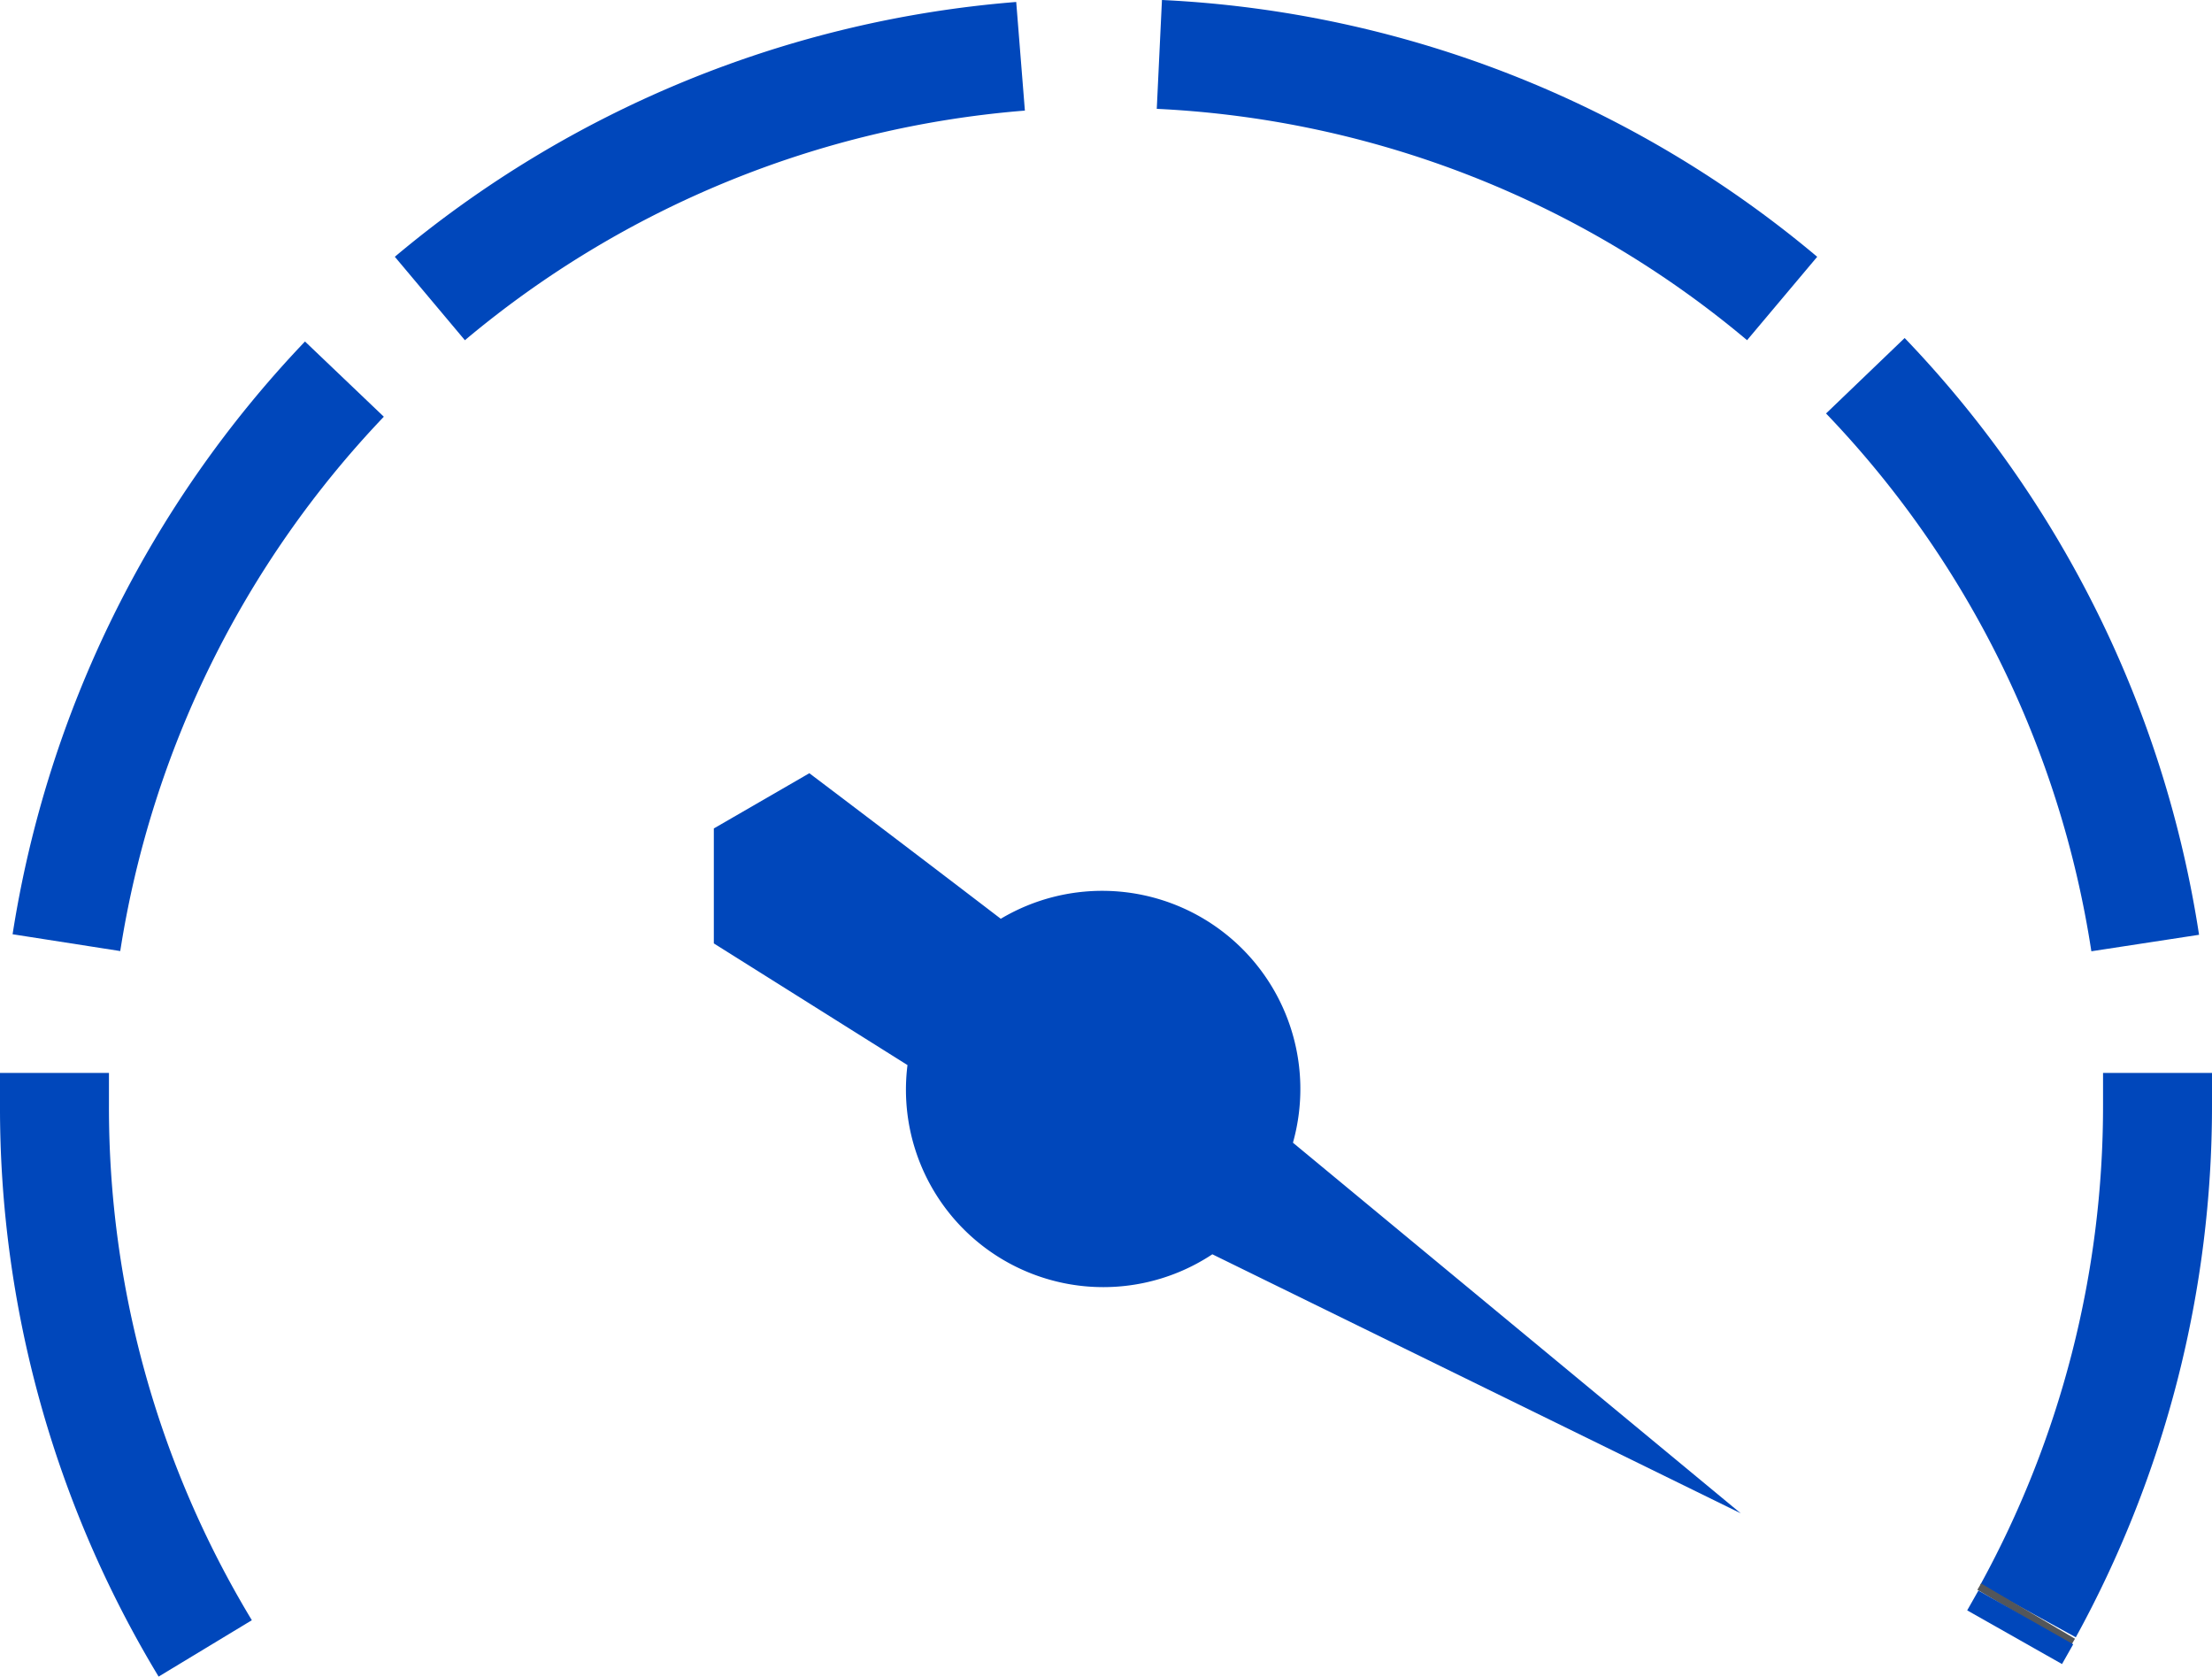
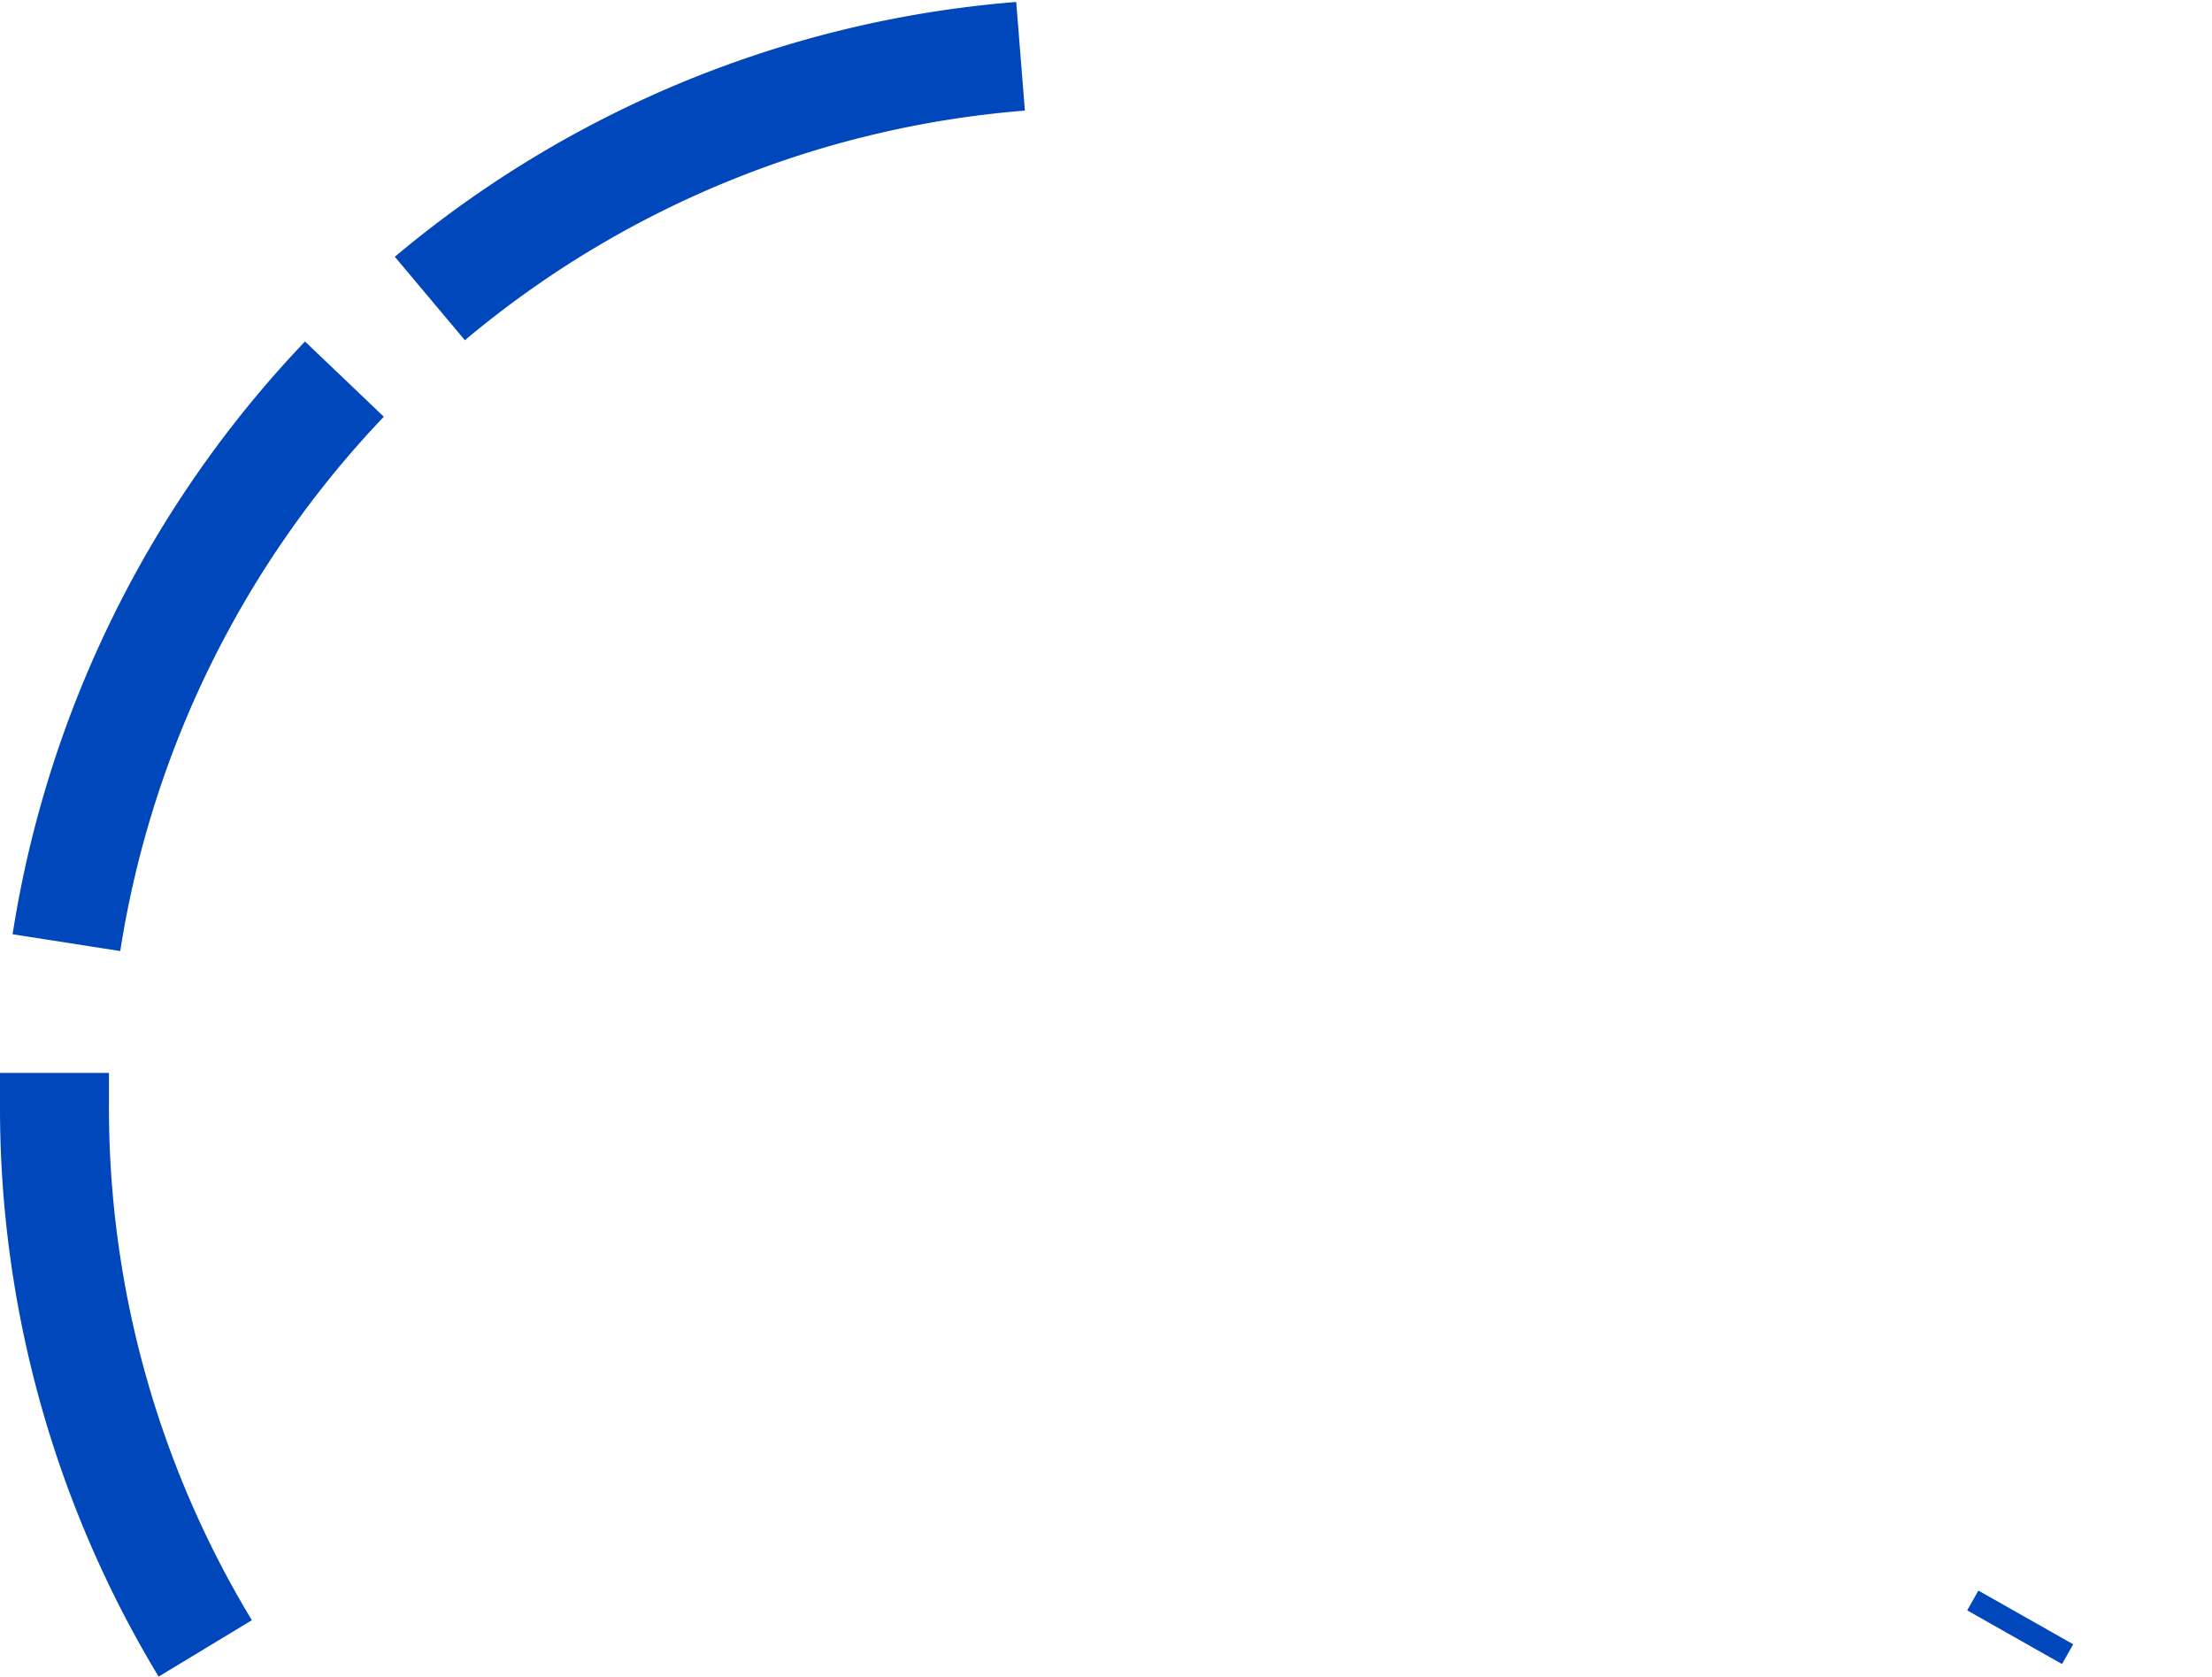
<svg xmlns="http://www.w3.org/2000/svg" width="59.28" height="44.924" viewBox="0 0 59.28 44.924">
  <g id="Layer_2" transform="translate(-0.01 -0.002)">
    <g id="Products_Concepts">
      <g id="speed_o_gry">
        <g id="speed_o_gry-2">
-           <path id="Path_4110" data-name="Path 4110" d="M46.66,40.55l-12-9.93a5.31,5.31,0,0,0-7.83-6c-2.68-2.05-5.13-3.9-5.13-3.9L19.14,22.2v3.08l5.19,3.26a5.29,5.29,0,0,0,8.17,5.07Z" fill="#0047bb" />
          <path id="Path_4111" data-name="Path 4111" d="M1.47,28.75v.86A28,28,0,0,0,5.51,44.17" fill="none" stroke="#0047bb" stroke-width="2.92" />
          <path id="Path_4112" data-name="Path 4112" d="M9.24,10.16a28.17,28.17,0,0,0-7.45,15.1" fill="none" stroke="#0047bb" stroke-width="2.92" />
          <path id="Path_4113" data-name="Path 4113" d="M27.36,1.51A28.09,28.09,0,0,0,11.53,8" fill="none" stroke="#0047bb" stroke-width="2.92" />
-           <path id="Path_4114" data-name="Path 4114" d="M47.77,8A28,28,0,0,0,31.08,1.46" fill="none" stroke="#0047bb" stroke-width="2.92" />
-           <path id="Path_4115" data-name="Path 4115" d="M57.5,25.27A28.09,28.09,0,0,0,50,10.07" fill="none" stroke="#0047bb" stroke-width="2.92" />
-           <path id="Path_4116" data-name="Path 4116" d="M54.36,43.17a28.12,28.12,0,0,0,3.47-13.56v-.86" fill="none" stroke="#0047bb" stroke-width="2.92" />
-           <path id="Path_4117" data-name="Path 4117" d="M54.26,43.34l.1-.17" fill="none" stroke="#53565a" stroke-width="2.92" />
          <path id="Path_4118" data-name="Path 4118" d="M54,43.87l.3-.53" fill="none" stroke="#0047bb" stroke-width="2.92" />
        </g>
      </g>
    </g>
  </g>
</svg>